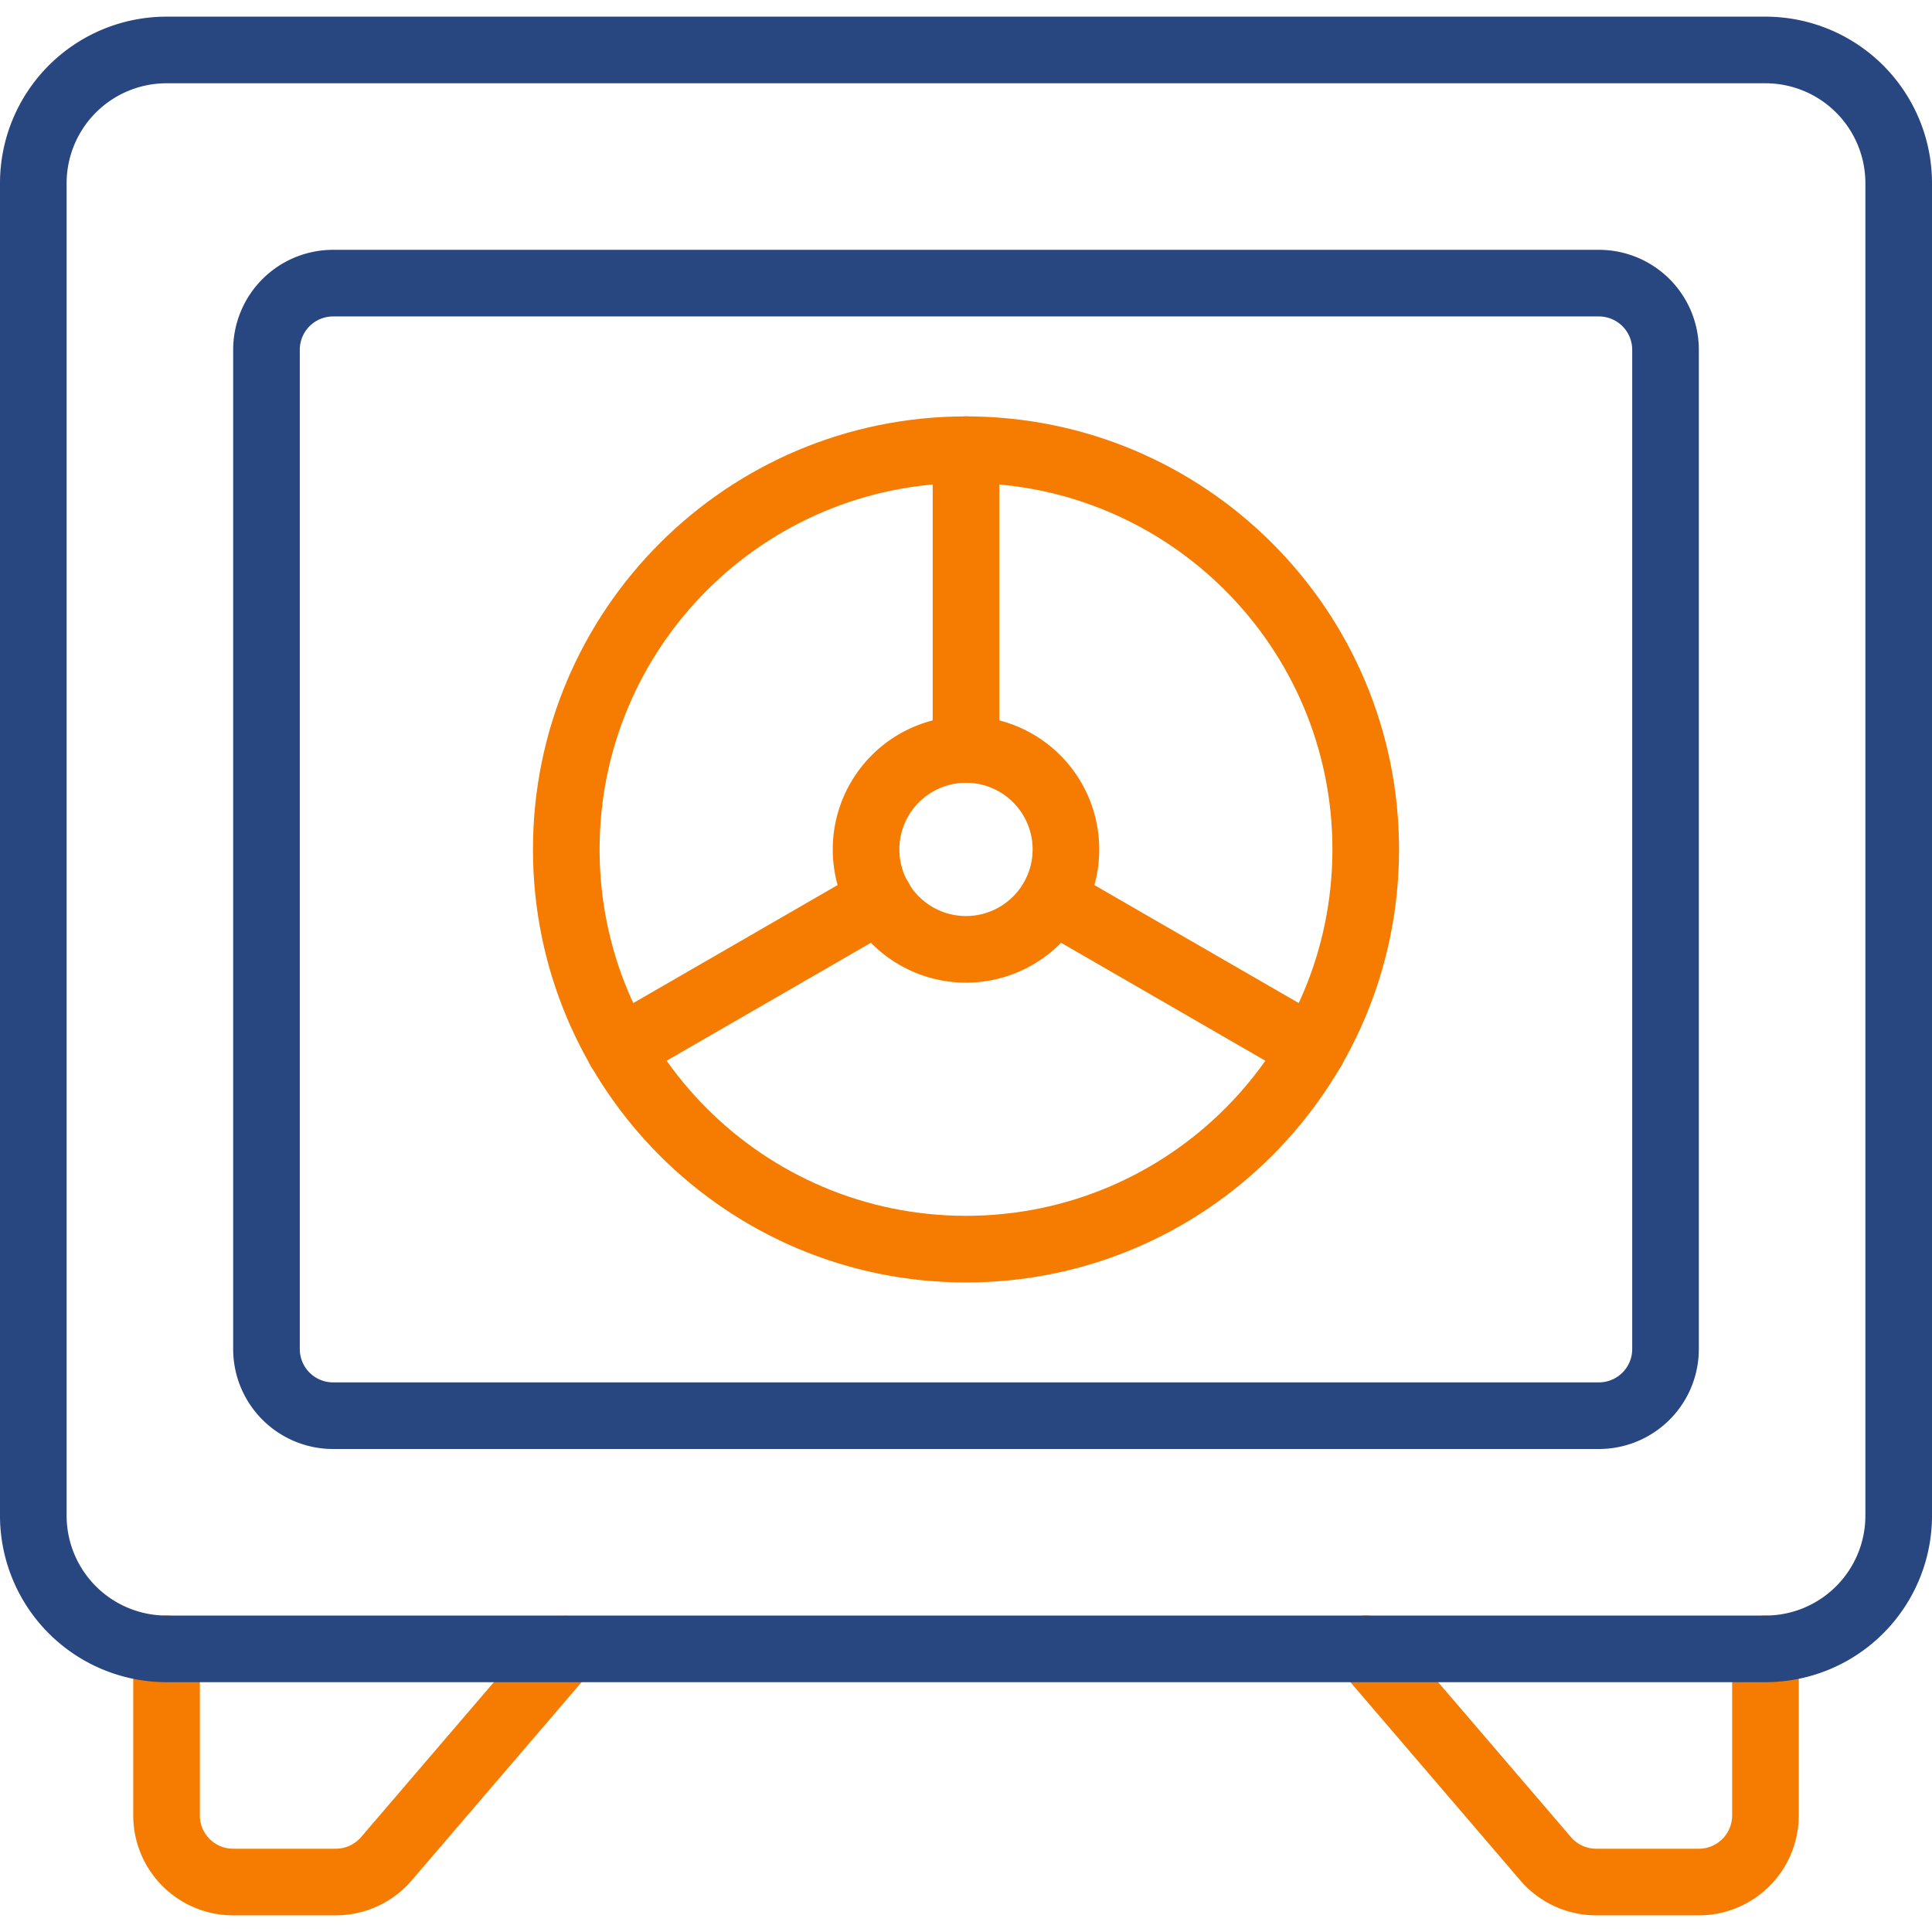
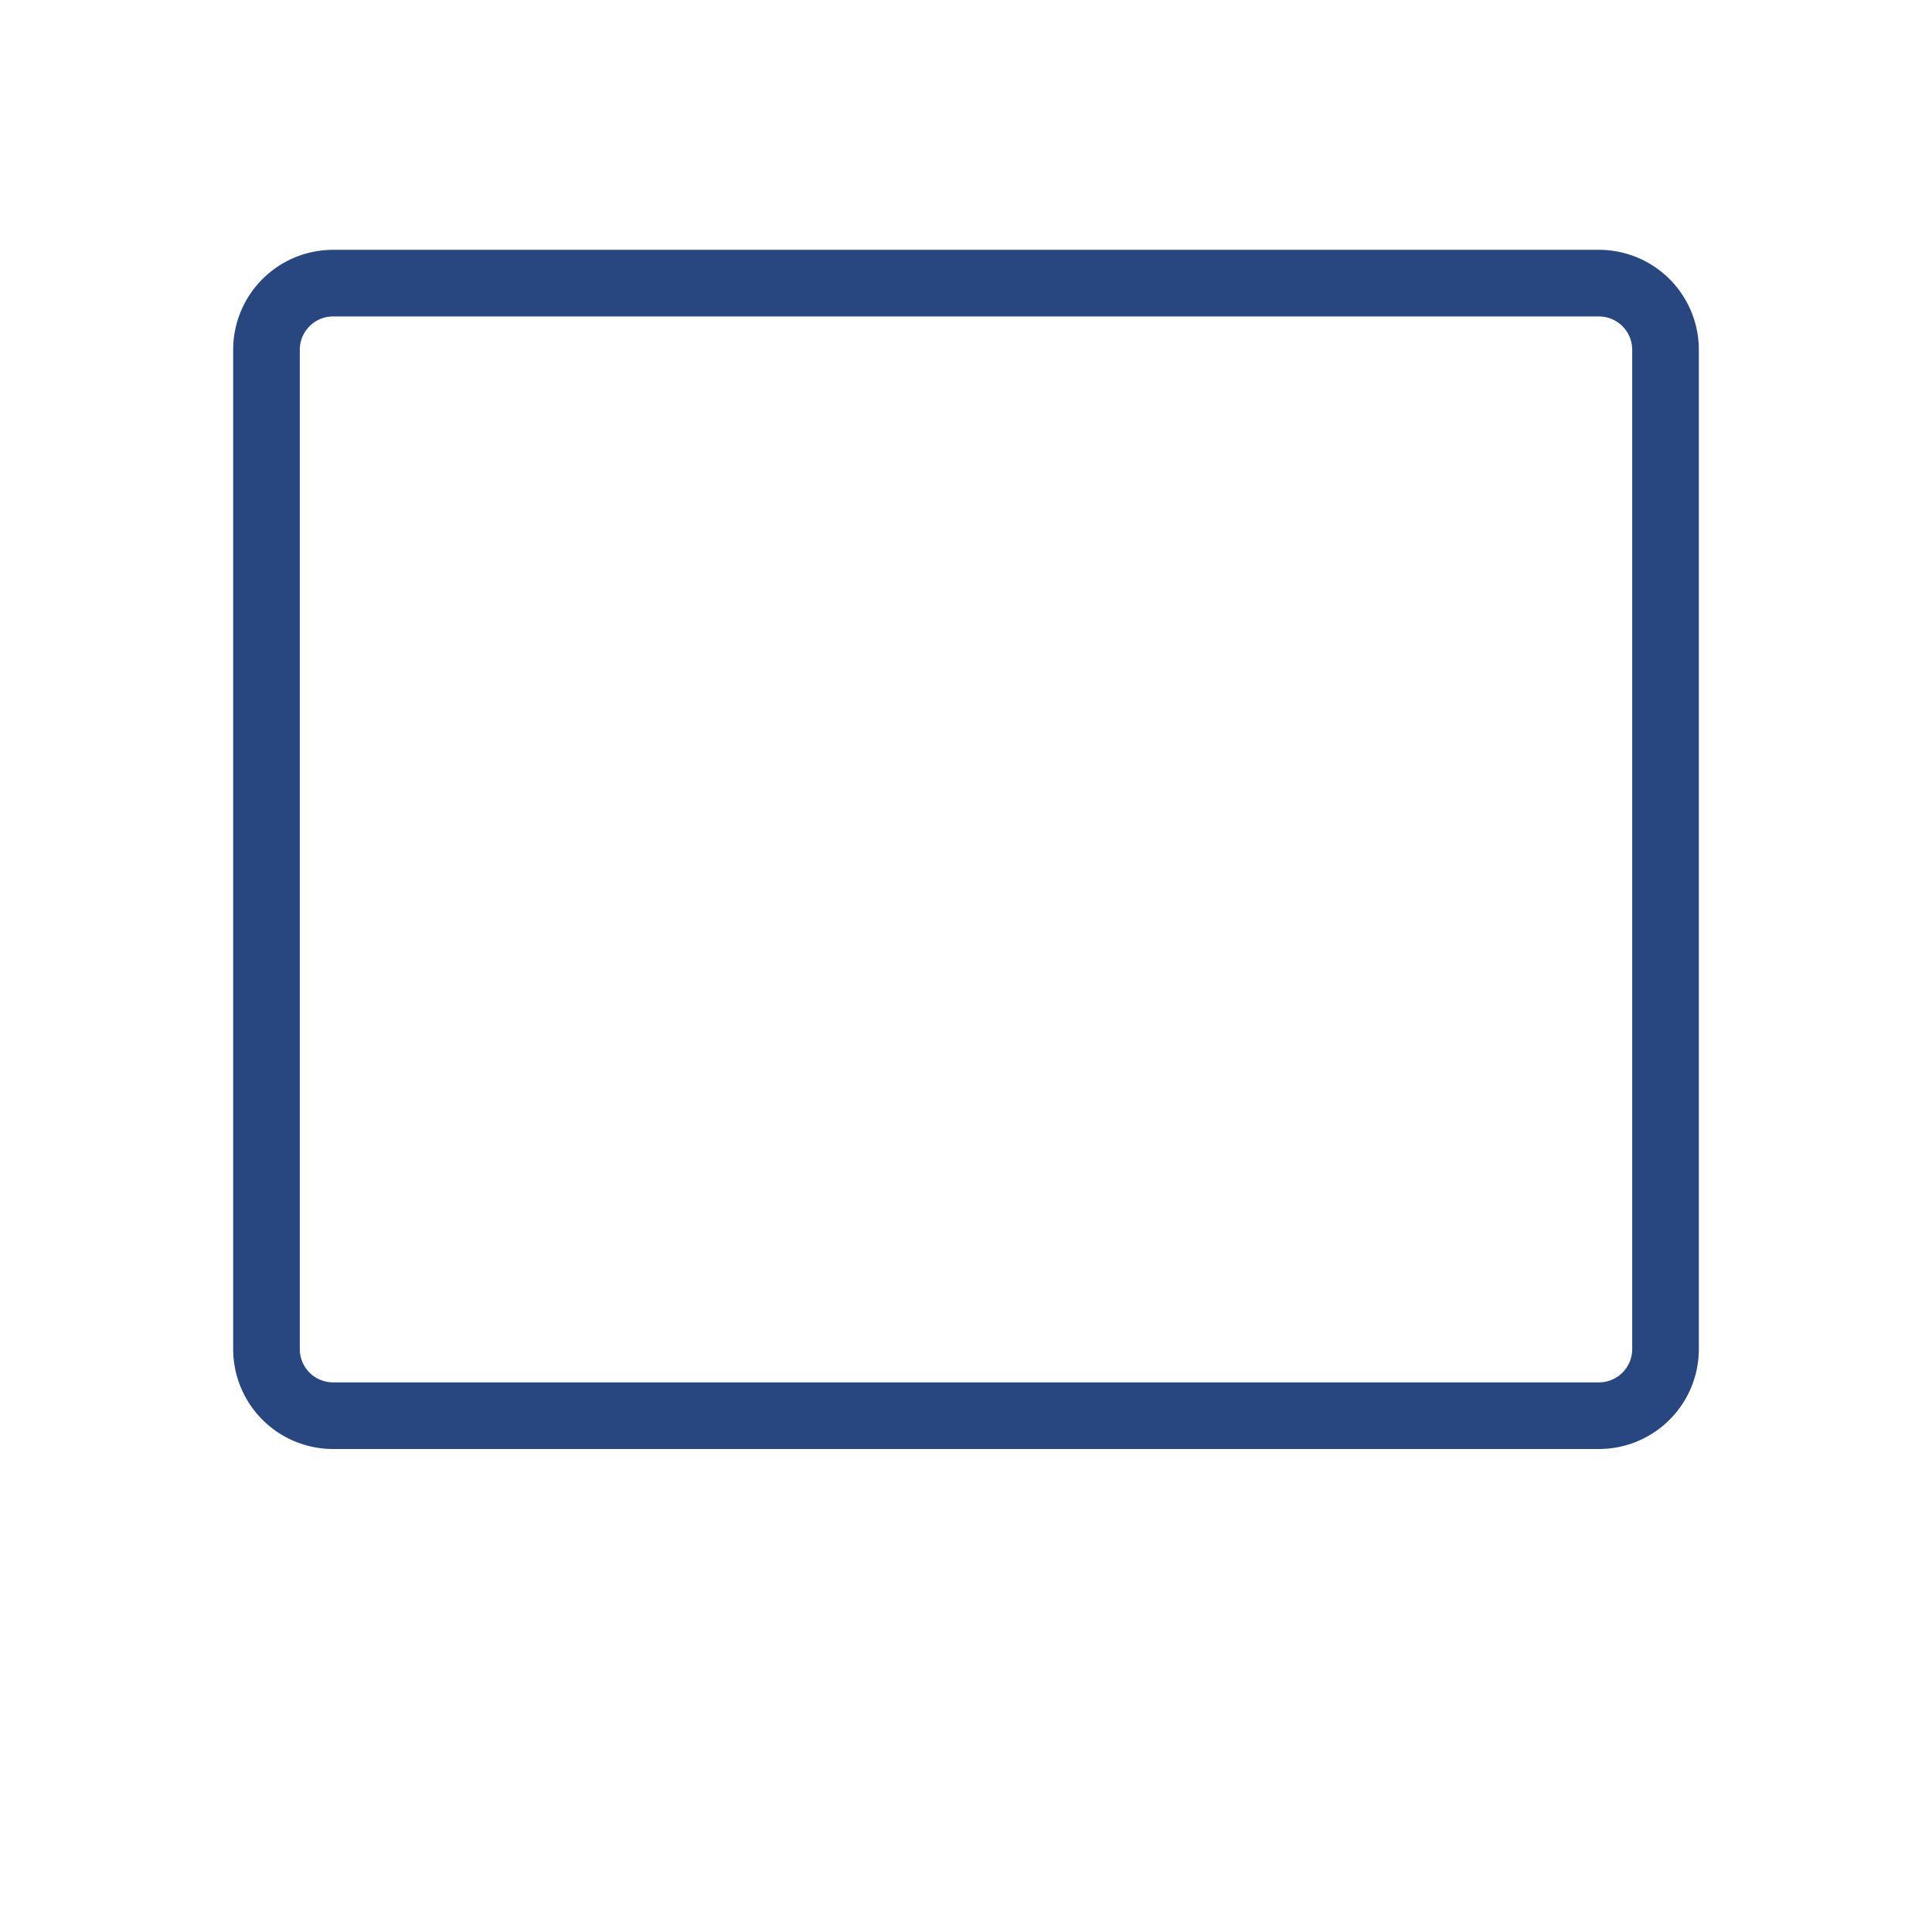
<svg xmlns="http://www.w3.org/2000/svg" width="64" height="64" fill="none" viewBox="0 0 58 57">
-   <path fill="#F57C00" d="M4 49v5a3 3 0 0 0 3 3h3.08c.876 0 1.708-.382 2.278-1.047l5.401-6.302a1 1 0 0 0-1.518-1.302l-5.401 6.302c-.19.221-.468.349-.76.349H7a1 1 0 0 1-1-1v-5a1 1 0 1 0-2 0ZM52 49v5a1 1 0 0 1-1 1h-3.08c-.292 0-.57-.128-.76-.35l-5.4-6.3a1 1 0 1 0-1.52 1.3l5.402 6.303A3.002 3.002 0 0 0 47.92 57H51a3 3 0 0 0 3-3v-5a1 1 0 1 0-2 0Z" />
-   <path fill="#28467F" fill-rule="evenodd" d="M5 50h48a5 5 0 0 0 5-5V5a5 5 0 0 0-5-5H5a5 5 0 0 0-5 5v40a5 5 0 0 0 5 5Zm51-5a3 3 0 0 1-3 3H5a3 3 0 0 1-3-3V5a3 3 0 0 1 3-3h48a3 3 0 0 1 3 3v40Z" clip-rule="evenodd" />
  <path fill="#28467F" fill-rule="evenodd" d="M7 10v30a3 3 0 0 0 3 3h38a3 3 0 0 0 3-3V10a3 3 0 0 0-3-3H10a3 3 0 0 0-3 3Zm3 31a1 1 0 0 1-1-1V10a1 1 0 0 1 1-1h38a1 1 0 0 1 1 1v30a1 1 0 0 1-1 1H10Z" clip-rule="evenodd" />
-   <path fill="#F57C00" fill-rule="evenodd" d="M29 38c7.18 0 13-5.82 13-13s-5.82-13-13-13-13 5.82-13 13 5.82 13 13 13Zm0-24c6.075 0 11 4.925 11 11s-4.925 11-11 11-11-4.925-11-11 4.925-11 11-11Z" clip-rule="evenodd" />
-   <path fill="#F57C00" fill-rule="evenodd" d="M29 29a4 4 0 1 0 0-8 4 4 0 0 0 0 8Zm0-6a2 2 0 1 1 0 4 2 2 0 0 1 0-4Z" clip-rule="evenodd" />
-   <path fill="#F57C00" d="M28 13v9a1 1 0 1 0 2 0v-9a1 1 0 1 0-2 0ZM19.108 31.866l7.794-4.5a1 1 0 1 0-1-1.732l-7.794 4.5a1 1 0 1 0 1 1.732ZM39.892 30.134l-7.794-4.5a1 1 0 0 0-1 1.732l7.794 4.5a1 1 0 1 0 1-1.732Z" />
</svg>